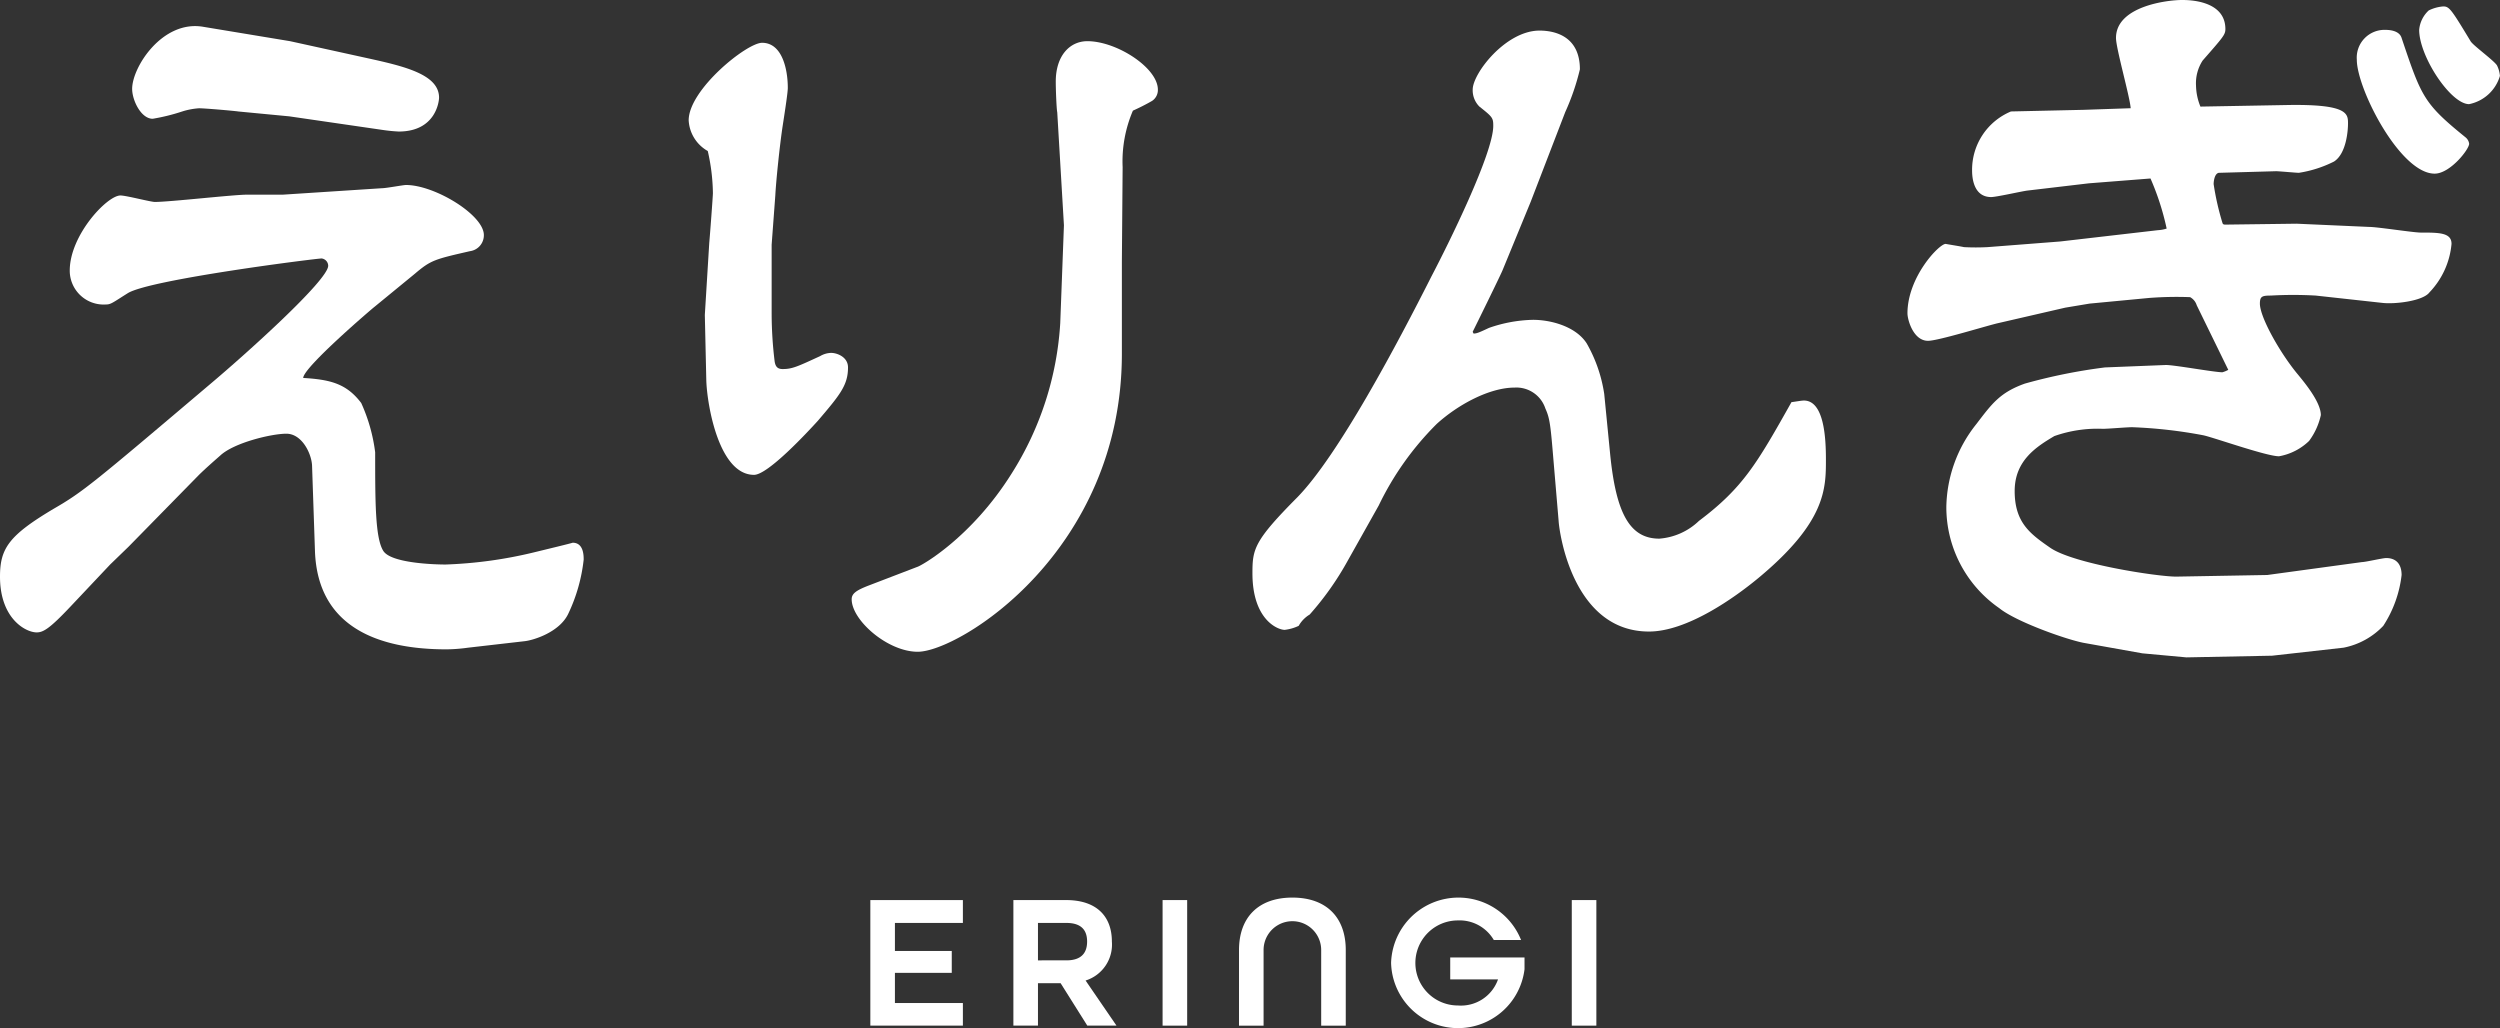
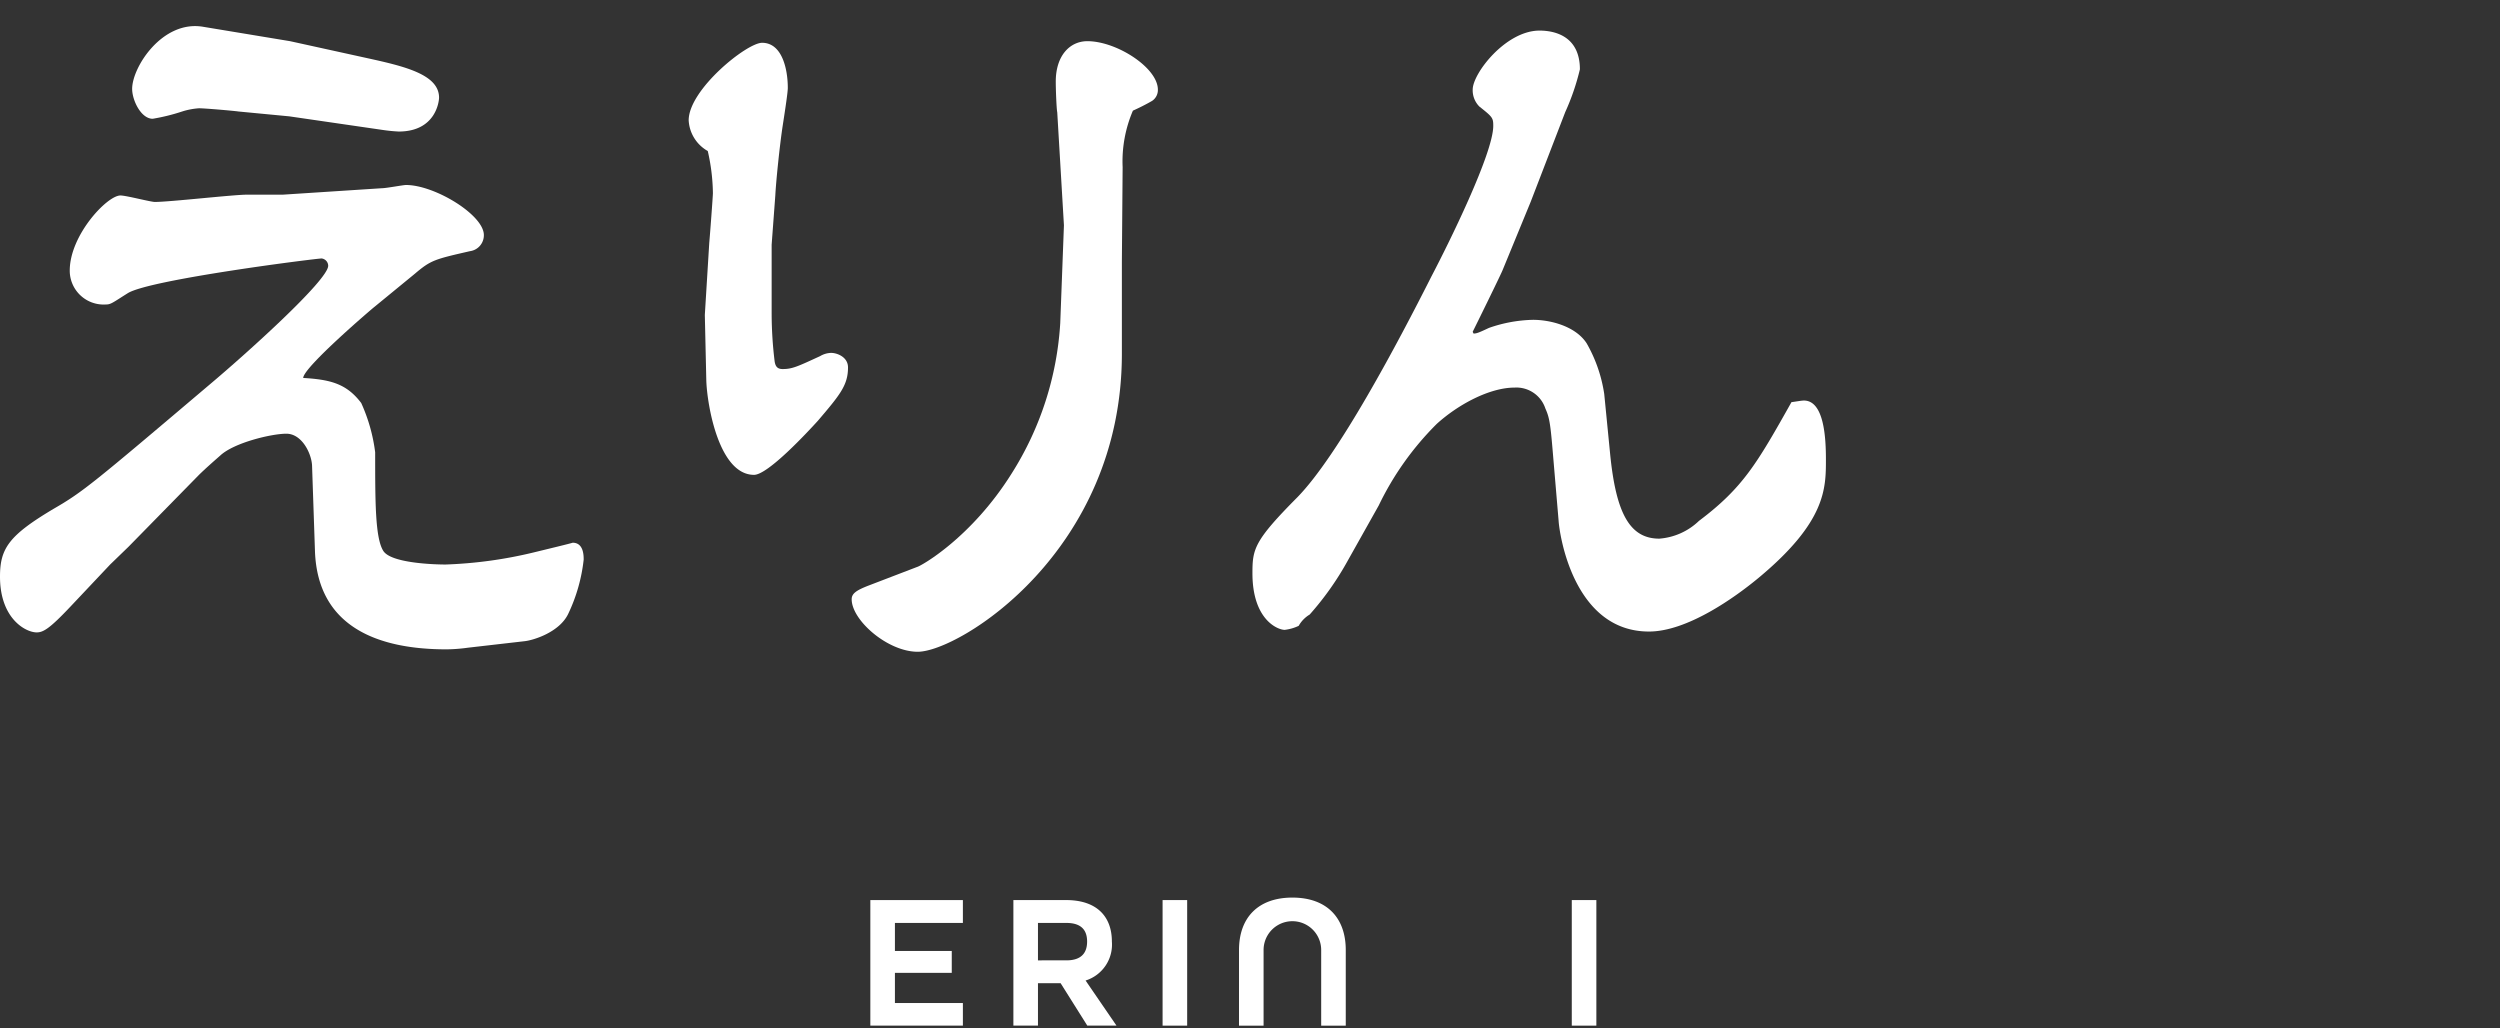
<svg xmlns="http://www.w3.org/2000/svg" width="221.33" height="91.023" viewBox="0 0 221.33 91.023">
  <rect x="0" y="0" width="221.33" height="91.023" fill="#333333" stroke="none" />
  <defs>
    <clipPath id="clip-path">
      <rect id="長方形_661" data-name="長方形 661" width="221.33" height="91.023" transform="translate(0 0)" fill="none" />
    </clipPath>
  </defs>
  <g id="グループ_818" data-name="グループ 818" transform="translate(0 0)">
    <g id="グループ_818-2" data-name="グループ 818" clip-path="url(#clip-path)">
      <path id="パス_3638" data-name="パス 3638" d="M41.406,57.345a14.543,14.543,0,0,1-1.884.143c-5.981,0-11.376-1.93-11.636-8.652l-.26-7.65c-.065-1.073-.91-2.789-2.275-2.789-1.3,0-4.615.786-5.85,1.931-.65.572-1.3,1.143-1.886,1.715l-6.24,6.365L9.75,49.98,6.24,53.7c-1.82,1.93-2.4,2.288-2.99,2.288-.975,0-3.25-1.216-3.25-4.934,0-2.5.78-3.646,4.745-6.007,2.6-1.5,3.445-2.215,13.911-11.083,3.055-2.573,10.4-9.152,10.4-10.438a.661.661,0,0,0-.585-.644c-.455,0-15.21,1.859-17.161,3.075-1.364.858-1.494,1-1.949,1a3,3,0,0,1-3.186-3c0-3.147,3.315-6.651,4.485-6.651.52,0,2.665.573,3.056.573,1.3,0,6.955-.644,8.125-.644h3.185l8.776-.571c.389,0,1.884-.286,2.145-.286,2.535,0,6.89,2.645,6.89,4.432A1.419,1.419,0,0,1,41.6,22.238c-3.12.715-3.446.786-4.876,2l-3.575,2.931c-.195.143-6.305,5.363-6.305,6.292,2.4.143,3.835.5,5.135,2.217a15.062,15.062,0,0,1,1.235,4.362c0,4.361,0,7.579.715,8.723.65,1.072,4.355,1.215,5.525,1.215a38.629,38.629,0,0,0,7.8-1.072c1.17-.286,3.25-.786,3.445-.858.975,0,.975,1.144.975,1.5a14.935,14.935,0,0,1-1.365,4.791c-.78,1.645-3.12,2.36-3.9,2.431Zm-15.73-53.7,6.825,1.5c3.25.716,6.37,1.431,6.37,3.5,0,.286-.259,3-3.575,3a14.367,14.367,0,0,1-1.43-.143L25.611,10.3l-4.485-.428c-.52-.072-2.99-.286-3.511-.286a6.333,6.333,0,0,0-1.494.286,17.4,17.4,0,0,1-2.6.643c-1.04,0-1.821-1.644-1.821-2.645,0-1.931,2.665-6.078,6.241-5.506Z" fill="#fff" />
      <path id="パス_3639" data-name="パス 3639" d="M62.791,21.521c.065-.714.324-4.146.324-4.432a17.529,17.529,0,0,0-.455-3.719,3.318,3.318,0,0,1-1.69-2.717c0-2.716,5.136-6.864,6.5-6.864,1.756,0,2.276,2.288,2.276,4,0,.357-.2,1.717-.455,3.361-.26,1.716-.585,4.863-.65,6.149l-.325,4.362v6.149a35.257,35.257,0,0,0,.26,4.147c.065.5.26.716.715.716.845,0,1.3-.215,3.315-1.145a2.016,2.016,0,0,1,.975-.286c.52,0,1.495.358,1.495,1.287,0,1.573-.715,2.432-2.665,4.72-.91,1-4.42,4.79-5.655,4.79-3.121,0-4.161-6.221-4.226-8.365L62.4,27.886Zm36.531,1.645v8.151c0,17.519-14.431,26.385-18.071,26.385-2.665,0-5.85-2.788-5.85-4.647,0-.5.39-.787,1.5-1.216l4.29-1.645c.325-.071,4.81-2.574,8.385-8.294a28.007,28.007,0,0,0,4.29-13.3l.326-8.652L93.6,9.939c-.065-.287-.131-2-.131-2.717,0-2.288,1.236-3.576,2.8-3.576,2.6,0,6.24,2.36,6.24,4.291a1.153,1.153,0,0,1-.52,1,18.936,18.936,0,0,1-1.69.859,11.424,11.424,0,0,0-.91,5.005Z" fill="#fff" />
      <path id="パス_3640" data-name="パス 3640" d="M130.456,29.53c.26,0,.455-.071,1.365-.5a12.5,12.5,0,0,1,3.9-.715c1.561,0,3.771.572,4.746,2.074a12.815,12.815,0,0,1,1.56,4.5l.52,5.291c.52,5.292,1.755,7.508,4.355,7.508a5.681,5.681,0,0,0,3.51-1.572c3.9-2.932,5.135-5.077,8.19-10.512.521-.071.91-.143,1.1-.143,1.82,0,1.95,3.433,1.95,5.22,0,2.575,0,5.506-5.915,10.44-2.145,1.787-6.37,4.791-9.75,4.791-6.7,0-7.931-8.653-8-9.8l-.455-5.363c-.26-3.146-.326-3.718-.715-4.577a2.7,2.7,0,0,0-2.731-1.858c-2.21,0-5,1.5-6.89,3.217a26.211,26.211,0,0,0-5.135,7.222l-2.73,4.862a26.168,26.168,0,0,1-3.381,4.791,2.725,2.725,0,0,0-.974,1,3.994,3.994,0,0,1-1.235.357c-.65,0-2.86-.929-2.86-5.005,0-2.145.13-2.86,3.965-6.721,3.64-3.718,8.9-13.657,11.895-19.592,1.5-2.86,5.46-10.868,5.46-13.3,0-.715-.064-.787-1.235-1.717a2.043,2.043,0,0,1-.585-1.5c0-1.43,2.925-5.22,5.916-5.22,1.364,0,3.574.5,3.574,3.432a20.748,20.748,0,0,1-1.3,3.79l-3.056,7.937-2.47,6.007c-.13.357-2.275,4.718-2.665,5.5Z" fill="#fff" />
-       <path id="パス_3641" data-name="パス 3641" d="M184.928,16.23l-5.46.644c-.52.071-2.73.572-3.186.572-1.625,0-1.689-1.859-1.689-2.359a5.592,5.592,0,0,1,3.444-5.22l6.436-.144,4.16-.142c-.065-1-1.3-5.291-1.3-6.221,0-2.789,4.485-3.36,5.85-3.36.52,0,3.835,0,3.835,2.573,0,.5-.2.716-2.015,2.789a3.691,3.691,0,0,0-.585,2.217,5.134,5.134,0,0,0,.39,1.858l7.866-.142c5.2-.072,5.2.786,5.2,1.644,0,.572-.13,2.646-1.236,3.361a10.433,10.433,0,0,1-3.12,1c-.2,0-1.755-.142-2.014-.142l-5.071.142c-.39.073-.455.788-.455,1a23.706,23.706,0,0,0,.78,3.433c.065.215.2.143.975.143l5.59-.072,6.436.286c.715,0,3.9.5,4.55.5,1.625,0,2.73,0,2.73,1a7.114,7.114,0,0,1-1.95,4.29c-.585.787-3.12,1.073-4.225.93l-5.851-.643a35.359,35.359,0,0,0-3.964,0c-.781,0-.976.071-.976.714,0,1.216,1.82,4.433,3.38,6.292.585.715,2.016,2.431,2.016,3.576a5.991,5.991,0,0,1-1.041,2.288,5.1,5.1,0,0,1-2.665,1.358c-1.1,0-5.72-1.644-6.7-1.859a42.042,42.042,0,0,0-6.3-.715c-.455,0-2.145.143-2.6.143a11.484,11.484,0,0,0-4.29.644c-1.56.93-3.51,2.145-3.51,4.862,0,2.788,1.365,3.789,3.12,5.005,2.015,1.43,9.49,2.574,11.18,2.574l8.06-.143,8.386-1.144c.325,0,1.82-.357,2.145-.357.91,0,1.365.571,1.365,1.5a10.394,10.394,0,0,1-1.625,4.505,6.6,6.6,0,0,1-3.51,1.93l-6.37.715h-.2l-7.345.144-3.9-.358-5.2-.929c-1.5-.286-5.98-1.86-7.476-3.075a10.881,10.881,0,0,1-4.68-8.938,12.033,12.033,0,0,1,2.665-7.365c1.365-1.787,2.08-2.788,4.291-3.575a48.937,48.937,0,0,1,7.085-1.43l5.4-.215c.78,0,4.29.644,5,.644a2.549,2.549,0,0,0,.52-.214l-2.795-5.721a1.217,1.217,0,0,0-.585-.715,31.688,31.688,0,0,0-3.64.071l-5.265.5-2.145.358L176.932,28.6c-.975.215-5.33,1.573-6.24,1.573-1.3,0-1.82-1.859-1.82-2.431,0-3.217,2.8-6.149,3.38-6.149.39.072,1.3.214,1.625.286a20,20,0,0,0,2.08,0l6.436-.5,8.645-1a2.975,2.975,0,0,0,.78-.144,23.144,23.144,0,0,0-1.43-4.433ZM211.189,2.645c.39,0,1.235.071,1.43.715,1.755,5.22,1.95,5.792,5.655,8.795a.873.873,0,0,1,.325.571c0,.5-1.69,2.647-3.055,2.647-3.055,0-6.89-7.508-6.89-10.082a2.458,2.458,0,0,1,2.535-2.646M216.324.571c.52,0,.715.286,2.4,3.075.195.358,2.08,1.716,2.34,2.145a2.554,2.554,0,0,1,.26.929,3.58,3.58,0,0,1-2.73,2.5c-1.625,0-4.42-4.218-4.42-6.578a2.65,2.65,0,0,1,.845-1.717,3.52,3.52,0,0,1,1.3-.357" fill="#fff" />
      <path id="パス_3642" data-name="パス 3642" d="M77.053,79.686h8.193v2.023H79.229v2.482h5.032v1.937H79.229V88.8h6.017V90.8H77.053Z" fill="#fff" />
      <path id="パス_3643" data-name="パス 3643" d="M89.717,79.685h4.658c2.822,0,4.062,1.547,4.062,3.672a3.334,3.334,0,0,1-2.328,3.451L98.845,90.8H96.261L93.9,87.046H91.893V90.8H89.717Zm4.692,5.338c1.377,0,1.835-.714,1.835-1.666s-.458-1.648-1.835-1.648H91.893v3.314Z" fill="#fff" />
      <rect id="長方形_659" data-name="長方形 659" width="2.176" height="11.117" transform="translate(102.926 79.685)" fill="#fff" />
      <path id="パス_3644" data-name="パス 3644" d="M109.692,84.106c0-2.855,1.683-4.641,4.726-4.641s4.725,1.786,4.725,4.641v6.7h-2.176v-6.7a2.55,2.55,0,1,0-5.1,0v6.7h-2.176Z" fill="#fff" />
-       <path id="パス_3645" data-name="パス 3645" d="M123.156,85.244a5.968,5.968,0,0,1,11.508-2.022H132.25a3.508,3.508,0,0,0-3.179-1.735,3.765,3.765,0,0,0,0,7.53,3.481,3.481,0,0,0,3.553-2.311h-4.233V84.768h6.578v1.038a5.929,5.929,0,0,1-11.813-.562" fill="#fff" />
      <rect id="長方形_660" data-name="長方形 660" width="2.176" height="11.117" transform="translate(139.153 79.685)" fill="#fff" />
    </g>
  </g>
</svg>